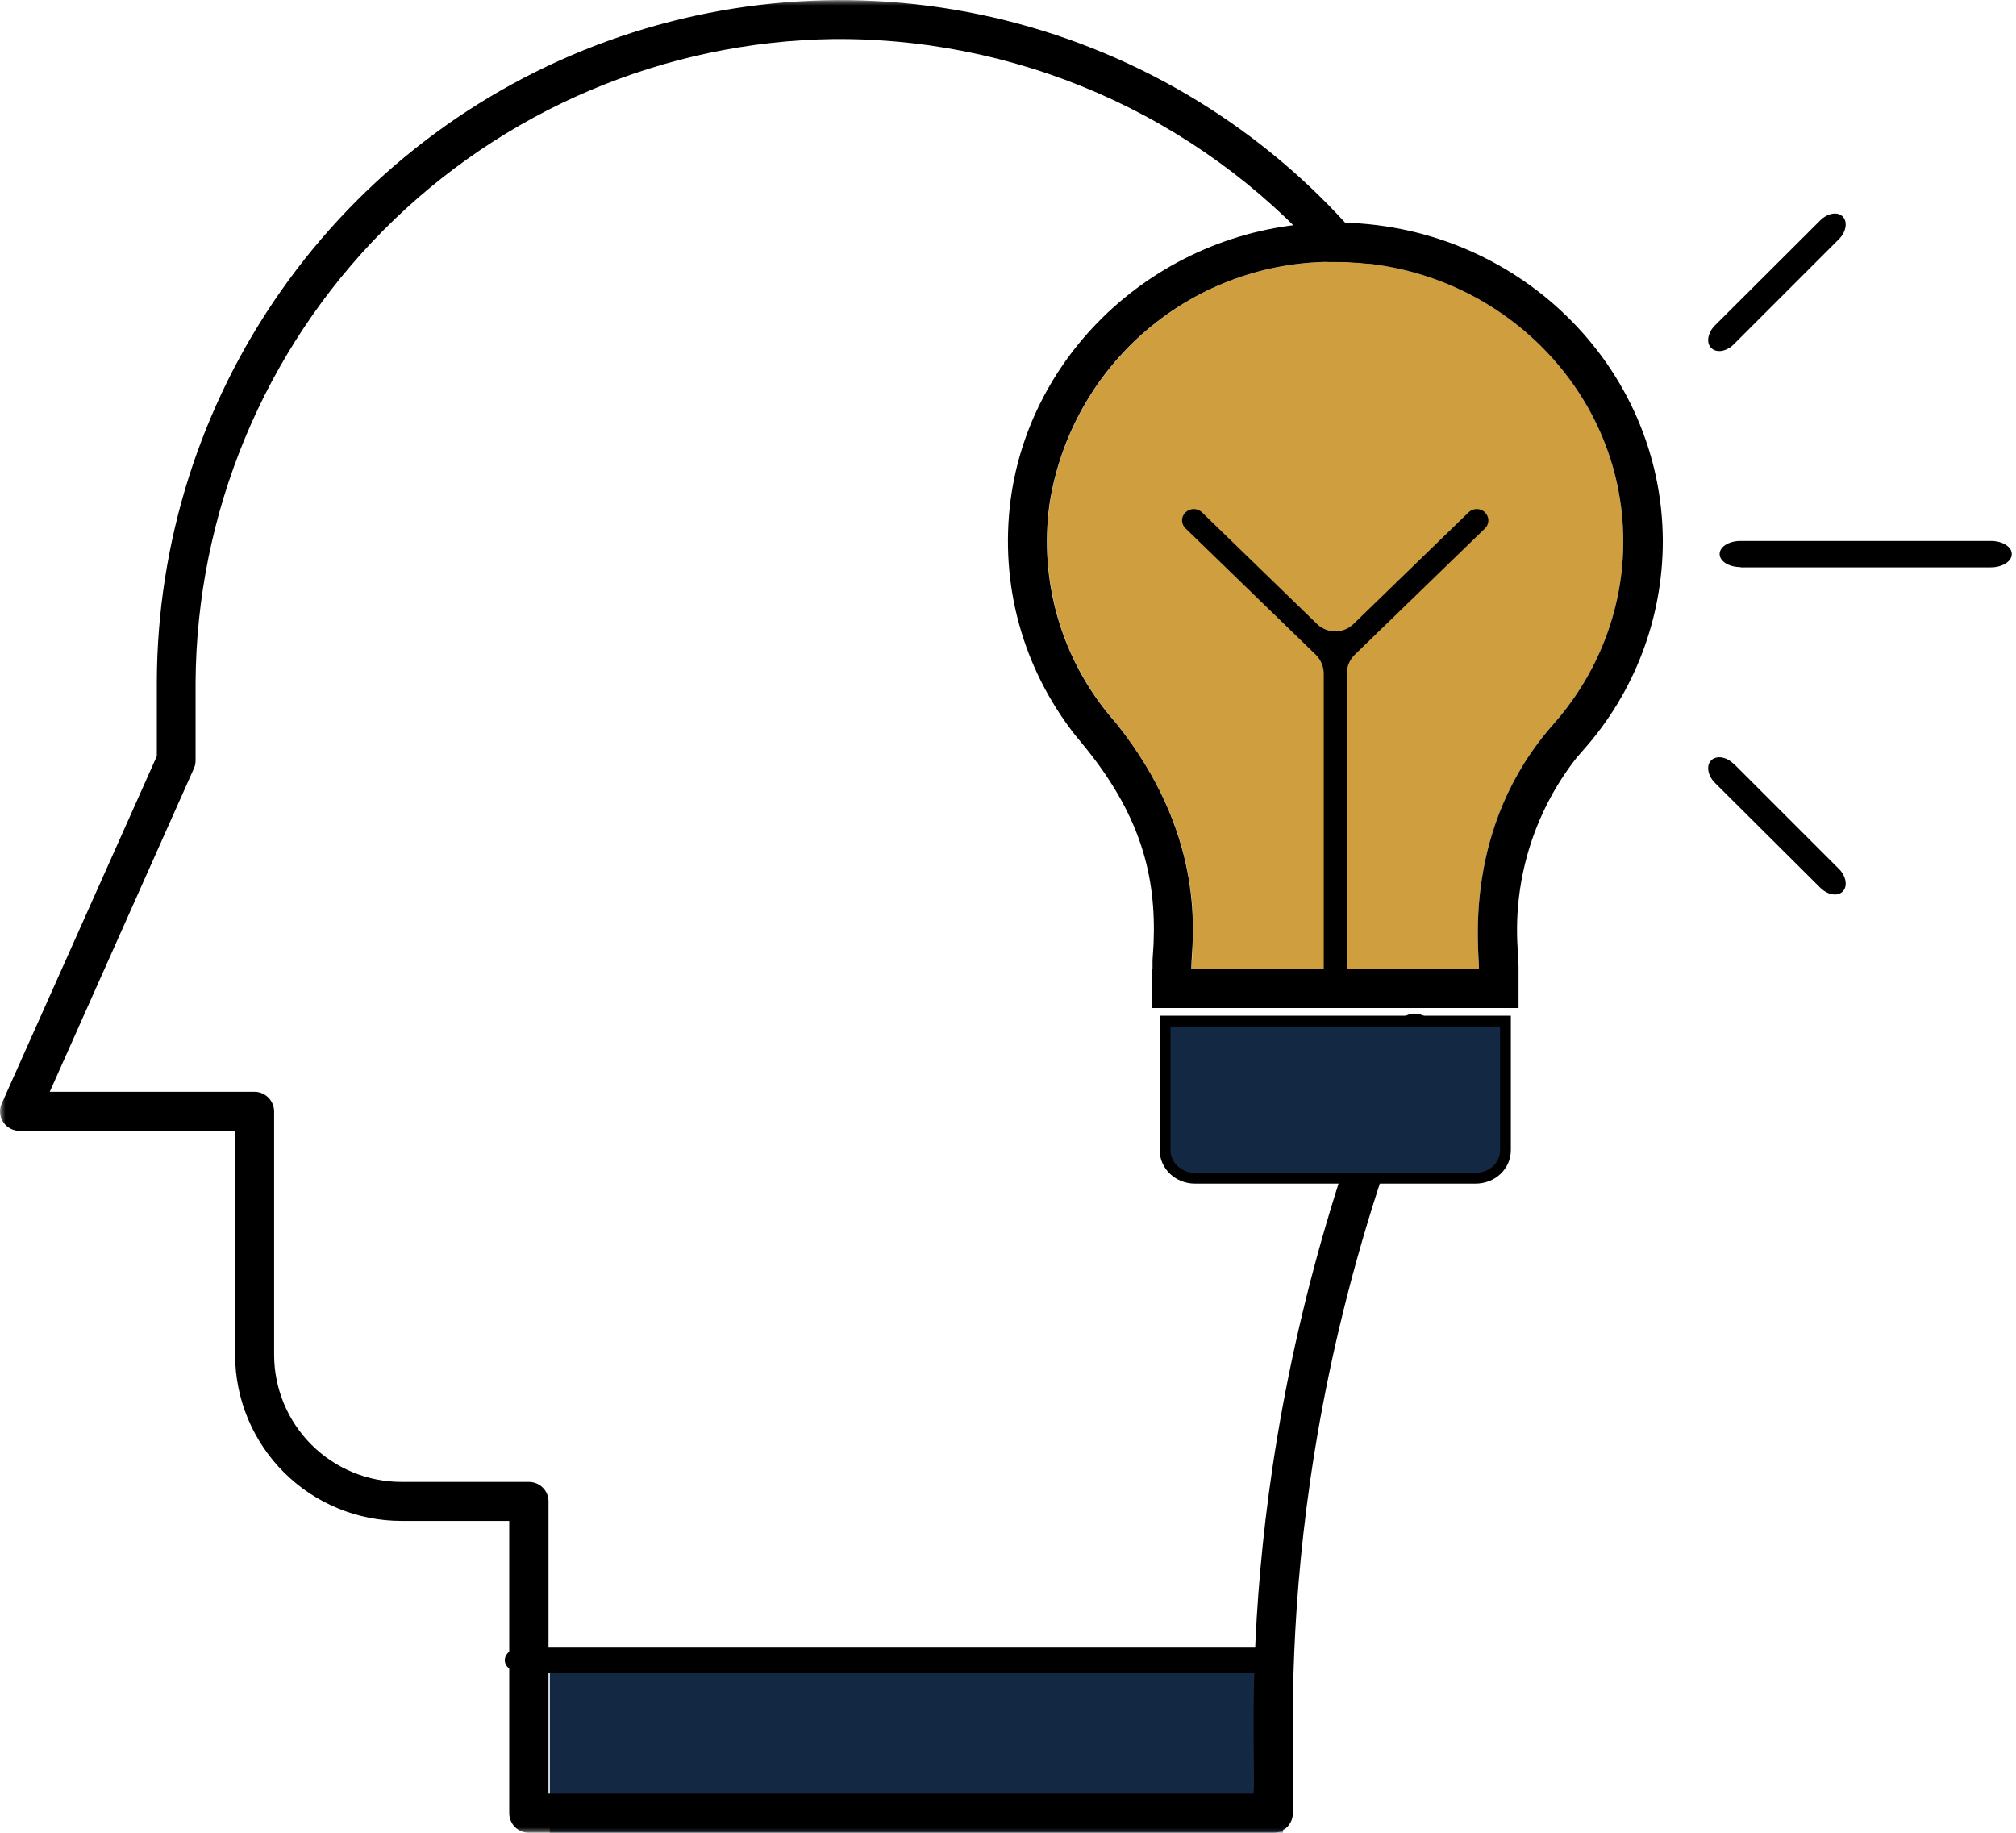
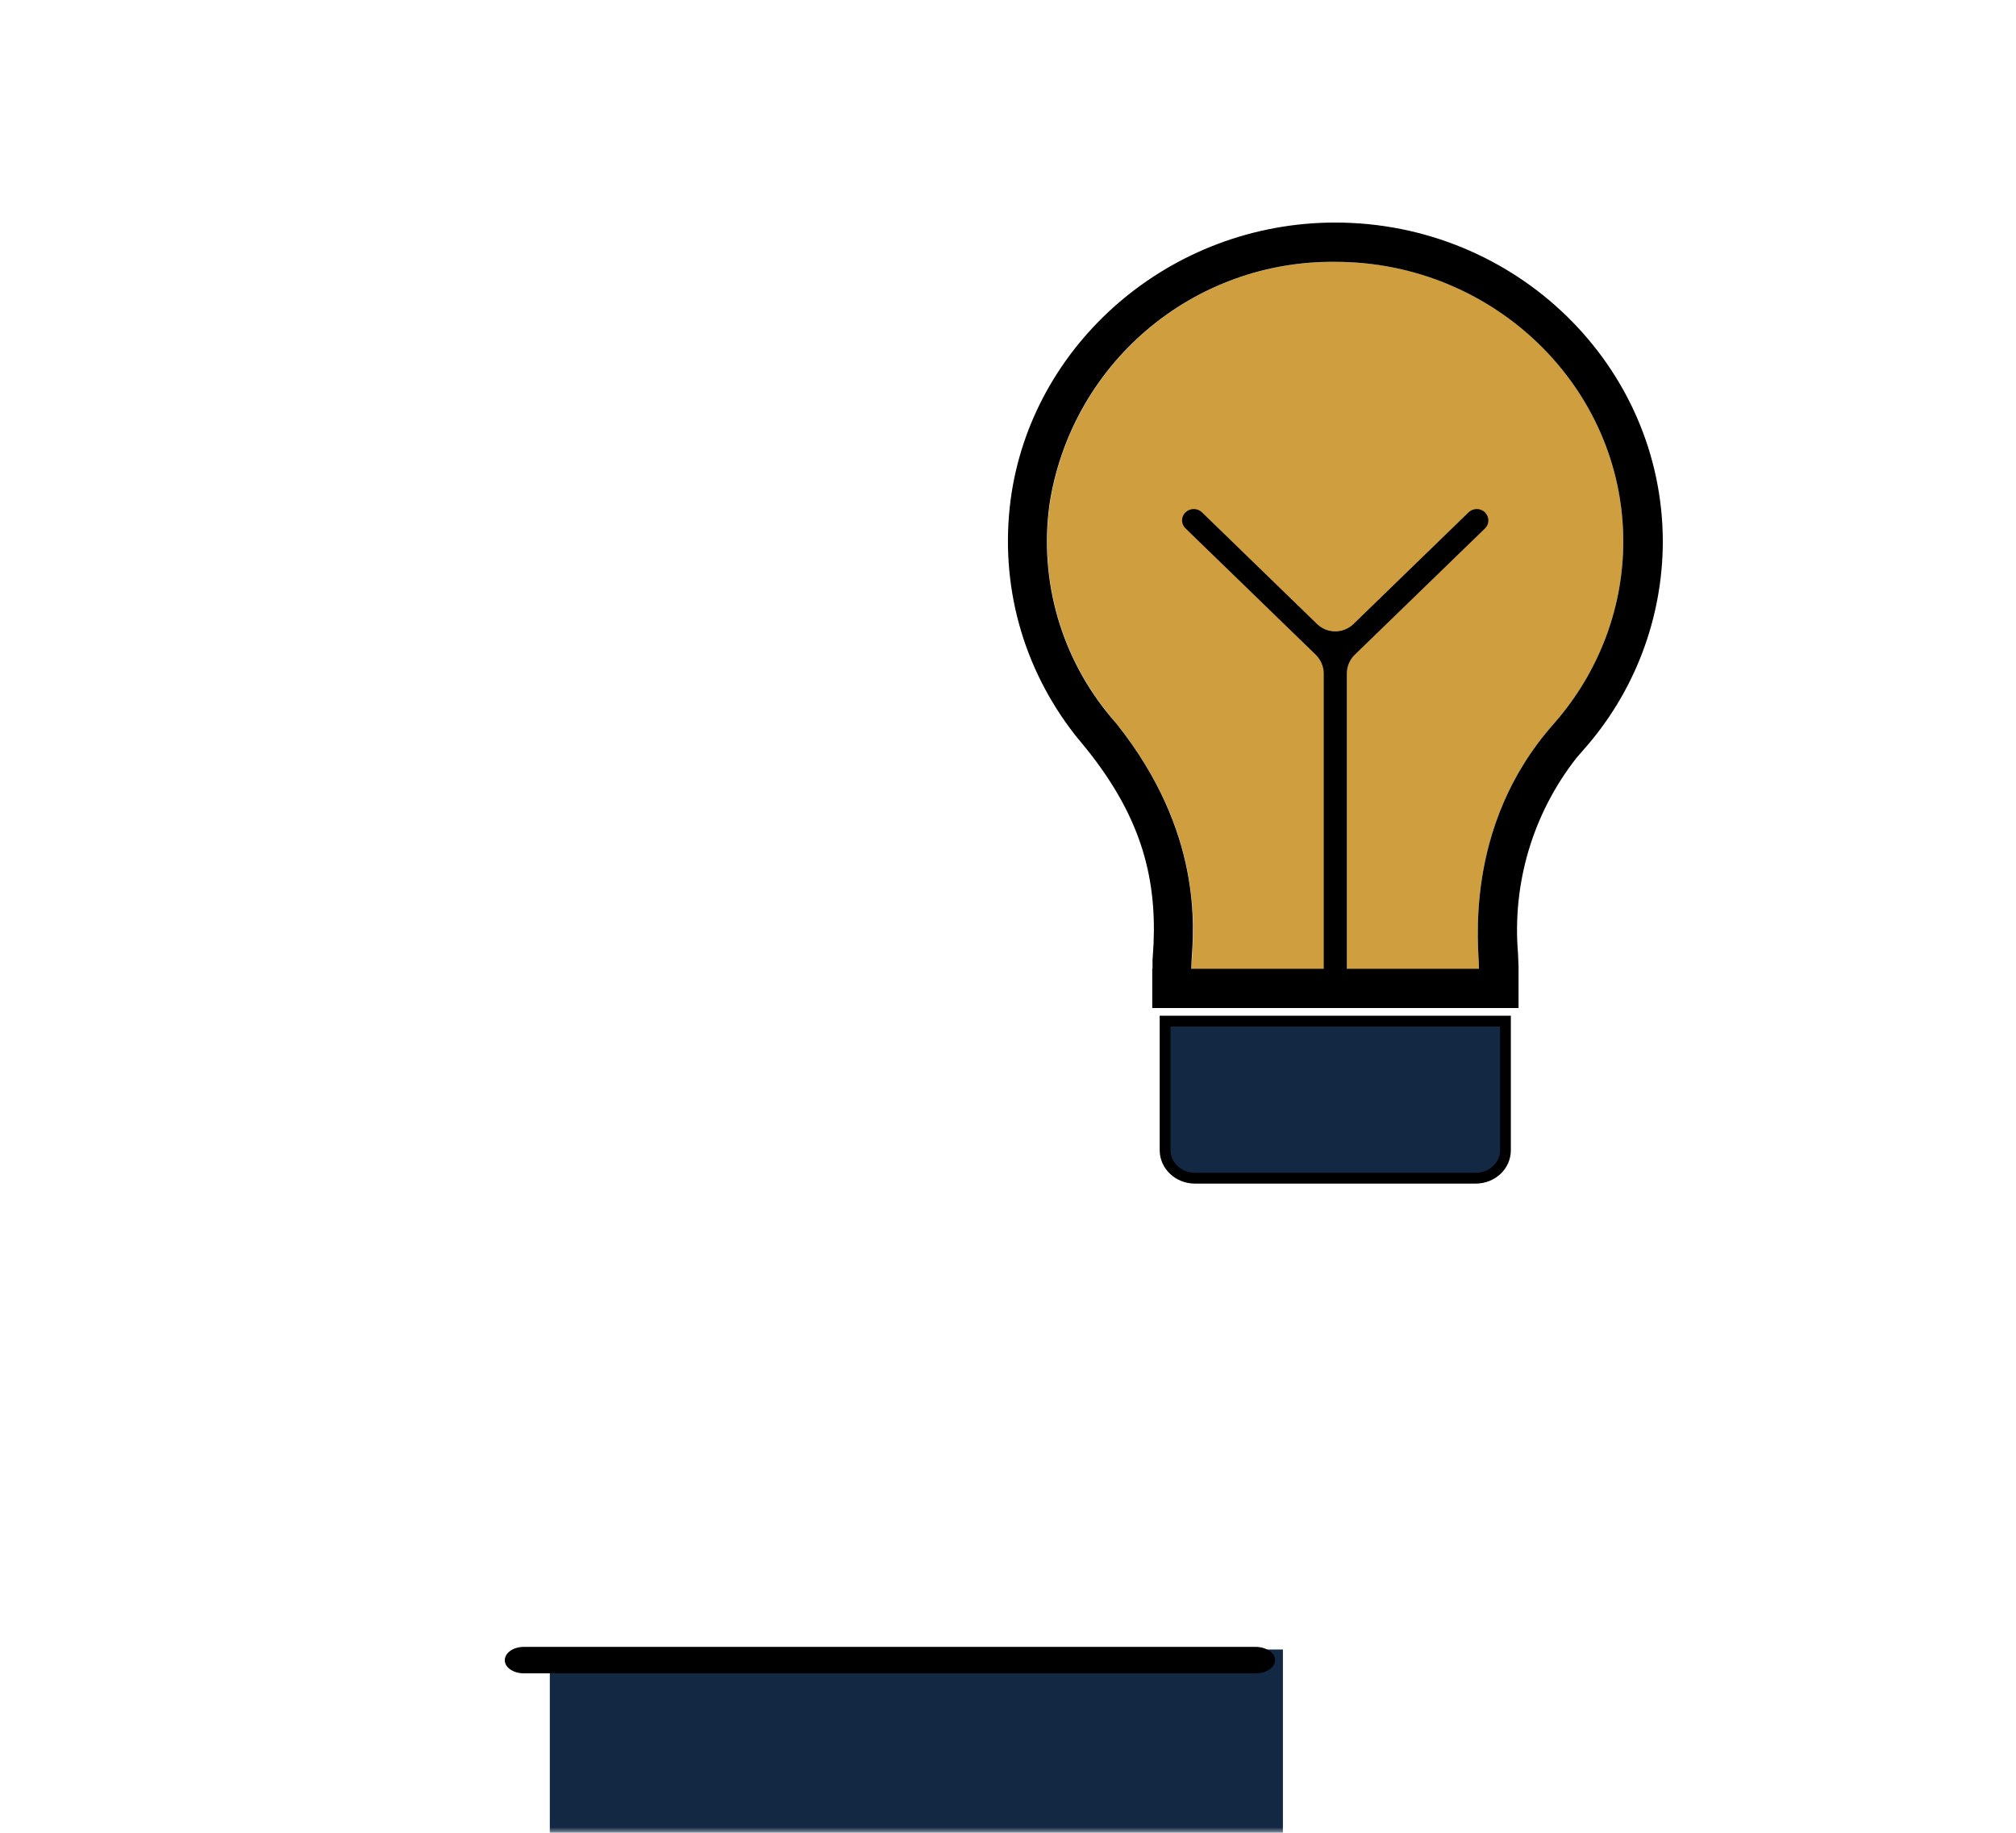
<svg xmlns="http://www.w3.org/2000/svg" width="187" height="170" viewBox="0 0 187 170" fill="none">
  <mask id="mask0_6_811" style="mask-type:luminance" maskUnits="userSpaceOnUse" x="0" y="0" width="187" height="170">
    <path d="M0 0H187V170H0V0Z" fill="white" />
  </mask>
  <g mask="url(#mask0_6_811)">
    <path fill-rule="evenodd" clip-rule="evenodd" d="M51 153H119V170H51V153Z" fill="#132843" />
  </g>
  <mask id="mask1_6_811" style="mask-type:luminance" maskUnits="userSpaceOnUse" x="0" y="0" width="187" height="170">
    <path d="M0 0H187V170H0V0Z" fill="white" />
  </mask>
  <g mask="url(#mask1_6_811)">
    <path fill-rule="evenodd" clip-rule="evenodd" d="M116.474 155.21H48.596C47.624 155.21 46.823 154.676 46.823 153.996C46.823 153.316 47.6 152.757 48.596 152.757H116.474C117.446 152.757 118.272 153.316 118.272 153.971C118.272 154.676 117.47 155.21 116.474 155.21Z" fill="black" />
  </g>
  <mask id="mask2_6_811" style="mask-type:luminance" maskUnits="userSpaceOnUse" x="0" y="0" width="187" height="170">
-     <path d="M0 0H187V170H0V0Z" fill="white" />
-   </mask>
+     </mask>
  <g mask="url(#mask2_6_811)">
    <path fill-rule="evenodd" clip-rule="evenodd" d="M49.057 170C48.578 170 48.118 169.812 47.778 169.475C47.437 169.139 47.242 168.682 47.236 168.203V141.076H37.254C33.168 141.082 29.247 139.467 26.351 136.585C23.455 133.702 21.821 129.789 21.808 125.703V104.89H1.821C1.518 104.893 1.219 104.82 0.952 104.676C0.685 104.533 0.458 104.324 0.293 104.07C0.128 103.815 0.031 103.523 0.009 103.221C-0.012 102.918 0.043 102.615 0.17 102.34L14.547 70.137V63.289C14.574 50.288 18.597 37.609 26.071 26.971C33.545 16.332 44.108 8.248 56.33 3.814C68.551 -0.62 81.84 -1.191 94.397 2.18C106.954 5.551 118.171 12.7 126.528 22.659C127.184 23.412 127.087 24.553 126.334 25.209C126.151 25.364 125.939 25.482 125.71 25.555C125.482 25.628 125.241 25.655 125.002 25.635C124.762 25.614 124.529 25.547 124.316 25.436C124.103 25.326 123.914 25.174 123.76 24.99C118.15 18.329 111.159 12.967 103.271 9.277C95.383 5.587 86.787 3.656 78.079 3.619H77.35C61.634 3.835 46.63 10.205 35.559 21.362C24.489 32.519 18.235 47.572 18.141 63.289V70.526C18.141 70.769 18.093 71.036 17.996 71.254L4.614 101.271H23.63C24.601 101.271 25.427 102.097 25.427 103.093V125.679C25.43 127.229 25.739 128.763 26.335 130.194C26.931 131.624 27.803 132.924 28.901 134.017C30 135.111 31.302 135.978 32.736 136.568C34.169 137.158 35.704 137.46 37.254 137.457H49.057C50.053 137.457 50.879 138.259 50.879 139.254V166.381H116.28C116.644 162.253 113.73 132.964 129.54 95.151C129.723 94.704 130.077 94.347 130.524 94.161C130.97 93.974 131.472 93.972 131.92 94.156C132.368 94.339 132.724 94.693 132.911 95.139C133.097 95.586 133.099 96.088 132.916 96.536C117.13 134.251 120.336 163.127 119.923 168.179C119.923 169.199 119.097 170 118.101 170H49.057Z" fill="black" />
  </g>
  <mask id="mask3_6_811" style="mask-type:luminance" maskUnits="userSpaceOnUse" x="0" y="0" width="187" height="170">
    <path d="M0 0H187V170H0V0Z" fill="white" />
  </mask>
  <g mask="url(#mask3_6_811)">
    <path fill-rule="evenodd" clip-rule="evenodd" d="M139.643 106.687C139.643 108.144 138.404 109.286 136.874 109.286H110.84C109.31 109.286 108.071 108.12 108.071 106.687V94.714H139.643V106.687Z" fill="#132843" stroke="black" />
    <path fill-rule="evenodd" clip-rule="evenodd" d="M150.571 50.223C150.571 56.44 148.288 62.438 144.111 67.15C135.636 76.718 137.19 88.036 137.19 89.857H110.524C110.524 87.623 112.37 77.666 103.068 66.518C100.799 63.818 99.118 60.674 98.136 57.286C97.153 53.898 96.889 50.343 97.361 46.847C98.316 40.524 101.522 34.758 106.391 30.613C111.26 26.467 117.463 24.22 123.857 24.286C138.598 24.286 150.571 35.943 150.571 50.223Z" fill="#CF9F3F" />
    <path d="M106.881 89.857V93.5H140.857V89.663L140.809 88.448C140.256 81.934 142.191 75.453 146.224 70.307L146.856 69.579C151.604 64.249 154.231 57.361 154.239 50.223C154.214 33.879 140.566 20.643 123.857 20.643C108.533 20.643 95.661 31.887 93.743 46.361C92.723 54.23 94.86 61.953 99.717 68.17L100.276 68.85C105.764 75.431 107.27 81.163 107.003 87.55L106.906 89.056V89.857H106.881ZM123.857 24.286C138.574 24.286 150.571 35.943 150.571 50.223C150.571 56.148 148.483 61.88 144.67 66.494L144.111 67.15C135.636 76.719 137.19 88.036 137.19 89.857H124.926V62.487C124.924 62.162 124.987 61.839 125.112 61.539C125.238 61.239 125.422 60.966 125.654 60.739L137.749 49.008C137.918 48.844 138.025 48.626 138.052 48.391C138.079 48.156 138.023 47.92 137.894 47.721L137.749 47.527C137.544 47.327 137.27 47.215 136.984 47.215C136.697 47.215 136.423 47.327 136.219 47.527L125.533 57.897C125.081 58.328 124.481 58.568 123.857 58.568C123.233 58.568 122.633 58.328 122.181 57.897L111.496 47.527C111.291 47.327 111.017 47.215 110.731 47.215C110.445 47.215 110.17 47.327 109.966 47.527C109.79 47.693 109.679 47.916 109.652 48.156C109.625 48.396 109.685 48.638 109.82 48.839L109.966 49.008L122.06 60.739C122.521 61.2 122.789 61.831 122.789 62.487V89.857H110.5L110.524 89.201C110.719 86.141 111.593 77.204 103.579 67.15L103.044 66.519C100.774 63.819 99.094 60.674 98.111 57.286C97.129 53.898 96.865 50.343 97.337 46.847C98.292 40.52 101.502 34.751 106.376 30.605C111.25 26.458 117.459 24.214 123.857 24.286Z" fill="black" />
  </g>
  <mask id="mask4_6_811" style="mask-type:luminance" maskUnits="userSpaceOnUse" x="0" y="0" width="187" height="170">
-     <path d="M0 0H187V170H0V0Z" fill="white" />
-   </mask>
+     </mask>
  <g mask="url(#mask4_6_811)">
    <path fill-rule="evenodd" clip-rule="evenodd" d="M161.451 52.627H184.669C185.737 52.627 186.611 52.069 186.611 51.389C186.611 50.709 185.737 50.174 184.669 50.174H161.451C160.383 50.174 159.509 50.709 159.509 51.389C159.509 52.069 160.383 52.603 161.451 52.603V52.627ZM160.82 31.936L170.583 22.173C171.239 21.517 171.409 20.57 170.923 20.084C170.437 19.599 169.514 19.769 168.834 20.449L159.071 30.187C158.391 30.867 158.246 31.814 158.731 32.276C159.217 32.761 160.14 32.616 160.82 31.936ZM160.82 70.841L170.583 80.604C171.239 81.26 171.409 82.207 170.923 82.693C170.437 83.179 169.514 83.009 168.834 82.329L159.071 72.614C158.391 71.934 158.246 70.987 158.731 70.526C159.217 70.04 160.14 70.186 160.82 70.866V70.841Z" fill="black" />
  </g>
</svg>